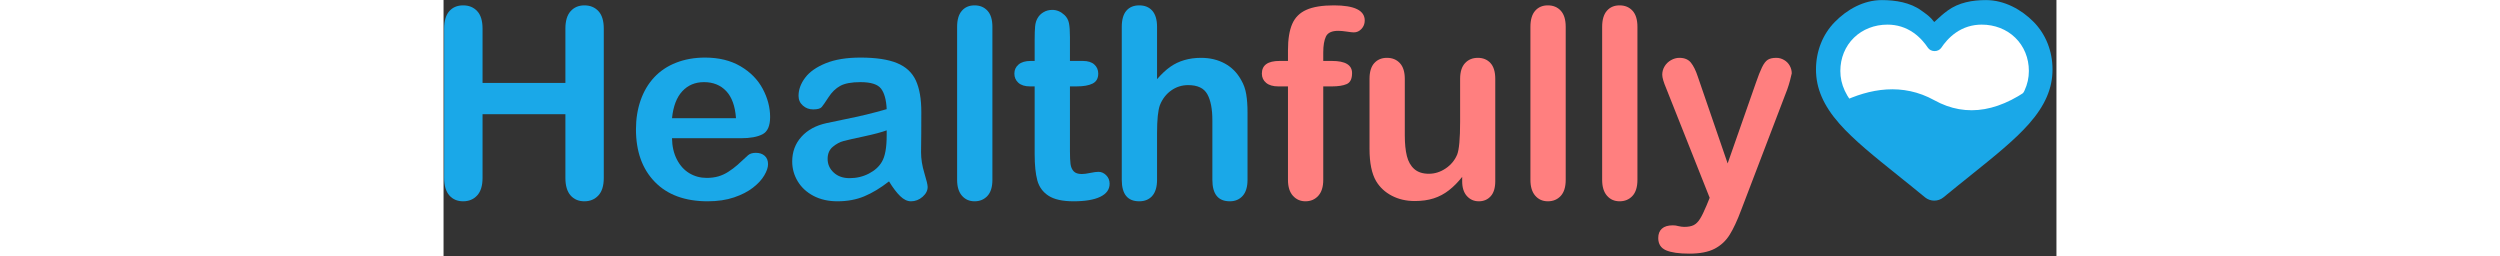
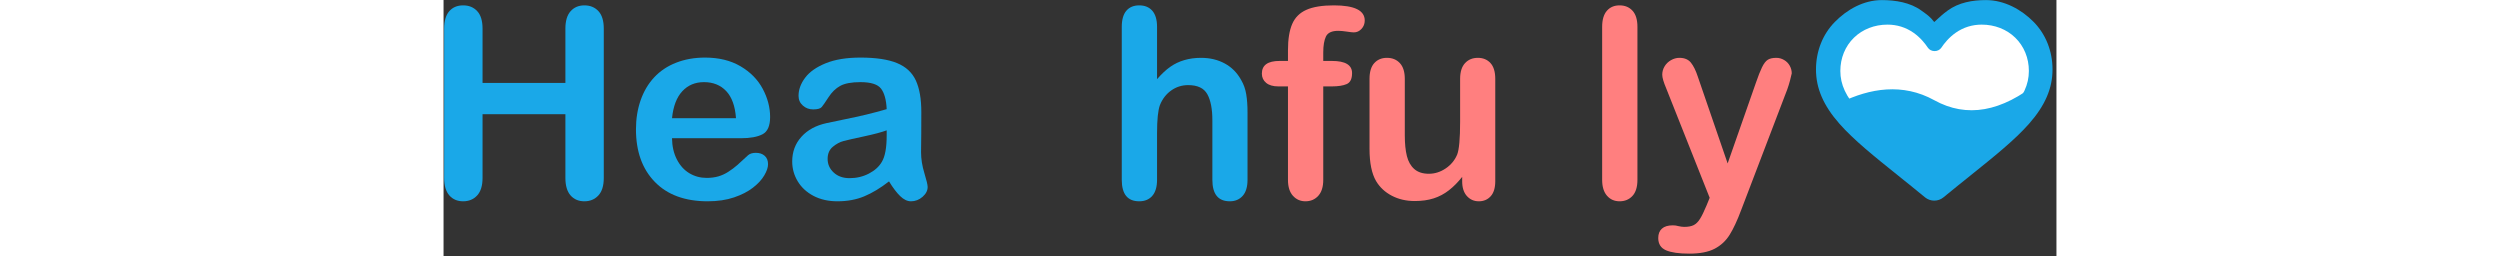
<svg xmlns="http://www.w3.org/2000/svg" height="40px" viewBox="0 0 390 62" version="1.1">
  <rect x="0" y="0" width="390" height="62" fill="#333333" stroke="none" />
  <g stroke="none" stroke-width="1" fill="none" fill-rule="evenodd">
    <g>
      <path d="M9.431,6.923 L9.431,20.048 L29.463,20.048 L29.463,6.923 C29.463,5.048 29.885,3.642 30.728,2.704 C31.572,1.767 32.681,1.298 34.056,1.298 C35.452,1.298 36.582,1.761 37.447,2.688 C38.312,3.615 38.744,5.027 38.744,6.923 L38.744,43.017 C38.744,44.912 38.306,46.329 37.431,47.267 C36.556,48.204 35.431,48.673 34.056,48.673 C32.661,48.673 31.546,48.199 30.713,47.251 C29.879,46.303 29.463,44.892 29.463,43.017 L29.463,27.61 L9.431,27.61 L9.431,43.017 C9.431,44.912 8.994,46.329 8.119,47.267 C7.244,48.204 6.119,48.673 4.744,48.673 C3.348,48.673 2.234,48.199 1.4,47.251 C0.567,46.303 0.15,44.892 0.15,43.017 L0.15,6.923 C0.15,5.048 0.562,3.642 1.385,2.704 C2.208,1.767 3.327,1.298 4.744,1.298 C6.14,1.298 7.27,1.761 8.135,2.688 C8.999,3.615 9.431,5.027 9.431,6.923 Z" fill="#1AA8E8" />
      <path d="M71.931,33.423 L55.244,33.423 C55.265,35.36 55.655,37.069 56.416,38.548 C57.176,40.027 58.187,41.142 59.447,41.892 C60.708,42.642 62.098,43.017 63.619,43.017 C64.64,43.017 65.572,42.897 66.416,42.657 C67.26,42.418 68.077,42.043 68.869,41.532 C69.661,41.022 70.39,40.475 71.056,39.892 C71.723,39.308 72.588,38.517 73.65,37.517 C74.088,37.142 74.713,36.954 75.525,36.954 C76.4,36.954 77.109,37.194 77.65,37.673 C78.192,38.152 78.463,38.829 78.463,39.704 C78.463,40.475 78.161,41.376 77.556,42.407 C76.952,43.438 76.041,44.428 74.822,45.376 C73.603,46.324 72.072,47.11 70.228,47.735 C68.385,48.36 66.265,48.673 63.869,48.673 C58.39,48.673 54.129,47.11 51.088,43.985 C48.046,40.86 46.525,36.621 46.525,31.267 C46.525,28.746 46.9,26.407 47.65,24.251 C48.4,22.095 49.494,20.246 50.931,18.704 C52.369,17.162 54.14,15.98 56.244,15.157 C58.348,14.334 60.681,13.923 63.244,13.923 C66.577,13.923 69.437,14.626 71.822,16.032 C74.208,17.438 75.994,19.256 77.181,21.485 C78.369,23.714 78.963,25.985 78.963,28.298 C78.963,30.444 78.348,31.834 77.119,32.47 C75.89,33.105 74.161,33.423 71.931,33.423 Z M55.244,28.579 L70.713,28.579 C70.504,25.662 69.718,23.48 68.353,22.032 C66.989,20.584 65.192,19.86 62.963,19.86 C60.838,19.86 59.093,20.595 57.728,22.063 C56.364,23.532 55.536,25.704 55.244,28.579 Z" fill="#1AA8E8" />
      <path d="M107.713,43.86 C105.65,45.464 103.655,46.668 101.728,47.47 C99.801,48.272 97.64,48.673 95.244,48.673 C93.056,48.673 91.135,48.24 89.478,47.376 C87.822,46.511 86.546,45.339 85.65,43.86 C84.754,42.381 84.306,40.777 84.306,39.048 C84.306,36.714 85.046,34.725 86.525,33.079 C88.004,31.433 90.036,30.329 92.619,29.767 C93.161,29.642 94.504,29.36 96.65,28.923 C98.796,28.485 100.635,28.084 102.166,27.72 C103.697,27.355 105.359,26.912 107.15,26.392 C107.046,24.142 106.593,22.49 105.791,21.438 C104.989,20.386 103.327,19.86 100.806,19.86 C98.64,19.86 97.01,20.162 95.916,20.767 C94.822,21.371 93.885,22.277 93.103,23.485 C92.322,24.694 91.77,25.49 91.447,25.876 C91.124,26.261 90.431,26.454 89.369,26.454 C88.411,26.454 87.583,26.147 86.885,25.532 C86.187,24.918 85.838,24.131 85.838,23.173 C85.838,21.673 86.369,20.214 87.431,18.798 C88.494,17.381 90.15,16.214 92.4,15.298 C94.65,14.381 97.452,13.923 100.806,13.923 C104.556,13.923 107.504,14.365 109.65,15.251 C111.796,16.136 113.312,17.537 114.197,19.454 C115.083,21.371 115.525,23.912 115.525,27.079 C115.525,29.079 115.52,30.777 115.51,32.173 C115.499,33.569 115.484,35.121 115.463,36.829 C115.463,38.433 115.728,40.105 116.26,41.845 C116.791,43.584 117.056,44.704 117.056,45.204 C117.056,46.079 116.645,46.876 115.822,47.595 C114.999,48.313 114.067,48.673 113.025,48.673 C112.15,48.673 111.286,48.261 110.431,47.438 C109.577,46.615 108.671,45.423 107.713,43.86 Z M107.15,31.517 C105.9,31.975 104.083,32.459 101.697,32.97 C99.312,33.48 97.661,33.855 96.744,34.095 C95.827,34.334 94.952,34.803 94.119,35.501 C93.286,36.199 92.869,37.173 92.869,38.423 C92.869,39.714 93.359,40.813 94.338,41.72 C95.317,42.626 96.598,43.079 98.181,43.079 C99.869,43.079 101.426,42.709 102.853,41.97 C104.28,41.23 105.327,40.277 105.994,39.11 C106.765,37.819 107.15,35.694 107.15,32.735 L107.15,31.517 Z" fill="#1AA8E8" />
-       <path d="M124.181,43.485 L124.181,6.485 C124.181,4.777 124.562,3.485 125.322,2.61 C126.083,1.735 127.109,1.298 128.4,1.298 C129.692,1.298 130.734,1.73 131.525,2.595 C132.317,3.459 132.713,4.756 132.713,6.485 L132.713,43.485 C132.713,45.214 132.312,46.511 131.51,47.376 C130.707,48.24 129.671,48.673 128.4,48.673 C127.15,48.673 126.135,48.225 125.353,47.329 C124.572,46.433 124.181,45.152 124.181,43.485 Z" fill="#1AA8E8" />
-       <path d="M141.994,14.735 L142.931,14.735 L142.931,9.61 C142.931,8.235 142.968,7.157 143.041,6.376 C143.114,5.595 143.317,4.923 143.65,4.36 C143.984,3.777 144.463,3.303 145.088,2.938 C145.713,2.574 146.411,2.392 147.181,2.392 C148.265,2.392 149.244,2.798 150.119,3.61 C150.702,4.152 151.072,4.813 151.228,5.595 C151.385,6.376 151.463,7.485 151.463,8.923 L151.463,14.735 L154.588,14.735 C155.796,14.735 156.718,15.022 157.353,15.595 C157.989,16.168 158.306,16.902 158.306,17.798 C158.306,18.944 157.853,19.746 156.947,20.204 C156.041,20.662 154.744,20.892 153.056,20.892 L151.463,20.892 L151.463,36.579 C151.463,37.912 151.51,38.938 151.603,39.657 C151.697,40.376 151.947,40.959 152.353,41.407 C152.76,41.855 153.421,42.079 154.338,42.079 C154.838,42.079 155.515,41.99 156.369,41.813 C157.223,41.636 157.89,41.548 158.369,41.548 C159.056,41.548 159.676,41.824 160.228,42.376 C160.78,42.928 161.056,43.61 161.056,44.423 C161.056,45.798 160.306,46.85 158.806,47.579 C157.306,48.308 155.15,48.673 152.338,48.673 C149.671,48.673 147.65,48.225 146.275,47.329 C144.9,46.433 143.999,45.194 143.572,43.61 C143.145,42.027 142.931,39.912 142.931,37.267 L142.931,20.892 L141.806,20.892 C140.577,20.892 139.64,20.6 138.994,20.017 C138.348,19.433 138.025,18.694 138.025,17.798 C138.025,16.902 138.364,16.168 139.041,15.595 C139.718,15.022 140.702,14.735 141.994,14.735 Z" fill="#1AA8E8" />
      <path d="M172.525,6.485 L172.525,19.142 C173.609,17.892 174.666,16.902 175.697,16.173 C176.728,15.444 177.869,14.897 179.119,14.532 C180.369,14.168 181.713,13.985 183.15,13.985 C185.317,13.985 187.239,14.444 188.916,15.36 C190.593,16.277 191.911,17.61 192.869,19.36 C193.473,20.381 193.879,21.522 194.088,22.782 C194.296,24.043 194.4,25.496 194.4,27.142 L194.4,43.485 C194.4,45.194 194.01,46.485 193.228,47.36 C192.447,48.235 191.411,48.673 190.119,48.673 C187.306,48.673 185.9,46.944 185.9,43.485 L185.9,29.079 C185.9,26.35 185.494,24.251 184.681,22.782 C183.869,21.313 182.327,20.579 180.056,20.579 C178.536,20.579 177.166,21.011 175.947,21.876 C174.728,22.74 173.817,23.923 173.213,25.423 C172.754,26.694 172.525,28.954 172.525,32.204 L172.525,43.485 C172.525,45.173 172.145,46.459 171.385,47.345 C170.624,48.23 169.567,48.673 168.213,48.673 C165.4,48.673 163.994,46.944 163.994,43.485 L163.994,6.485 C163.994,4.756 164.364,3.459 165.103,2.595 C165.843,1.73 166.879,1.298 168.213,1.298 C169.567,1.298 170.624,1.735 171.385,2.61 C172.145,3.485 172.525,4.777 172.525,6.485 Z" fill="#1AA8E8" />
      <path d="M202.15,14.735 L204.181,14.735 L204.181,12.173 C204.181,9.506 204.52,7.386 205.197,5.813 C205.874,4.24 207.02,3.095 208.635,2.376 C210.249,1.657 212.463,1.298 215.275,1.298 C220.254,1.298 222.744,2.517 222.744,4.954 C222.744,5.746 222.484,6.423 221.963,6.985 C221.442,7.548 220.827,7.829 220.119,7.829 C219.786,7.829 219.213,7.767 218.4,7.642 C217.588,7.517 216.9,7.454 216.338,7.454 C214.796,7.454 213.806,7.907 213.369,8.813 C212.931,9.72 212.713,11.017 212.713,12.704 L212.713,14.735 L214.806,14.735 C218.056,14.735 219.681,15.714 219.681,17.673 C219.681,19.069 219.249,19.954 218.385,20.329 C217.52,20.704 216.327,20.892 214.806,20.892 L212.713,20.892 L212.713,43.485 C212.713,45.173 212.312,46.459 211.51,47.345 C210.707,48.23 209.671,48.673 208.4,48.673 C207.192,48.673 206.187,48.23 205.385,47.345 C204.582,46.459 204.181,45.173 204.181,43.485 L204.181,20.892 L201.838,20.892 C200.567,20.892 199.588,20.605 198.9,20.032 C198.213,19.459 197.869,18.714 197.869,17.798 C197.869,15.756 199.296,14.735 202.15,14.735 Z" fill="#FF7F7F" />
      <path d="M246.306,43.86 L246.306,42.767 C245.286,44.058 244.213,45.142 243.088,46.017 C241.963,46.892 240.734,47.543 239.4,47.97 C238.067,48.397 236.546,48.61 234.838,48.61 C232.775,48.61 230.926,48.183 229.291,47.329 C227.655,46.475 226.39,45.298 225.494,43.798 C224.431,41.985 223.9,39.381 223.9,35.985 L223.9,19.079 C223.9,17.371 224.286,16.095 225.056,15.251 C225.827,14.407 226.848,13.985 228.119,13.985 C229.411,13.985 230.452,14.412 231.244,15.267 C232.036,16.121 232.431,17.392 232.431,19.079 L232.431,32.735 C232.431,34.714 232.598,36.376 232.931,37.72 C233.265,39.063 233.864,40.115 234.728,40.876 C235.593,41.636 236.765,42.017 238.244,42.017 C239.681,42.017 241.036,41.589 242.306,40.735 C243.577,39.881 244.504,38.767 245.088,37.392 C245.567,36.183 245.806,33.537 245.806,29.454 L245.806,19.079 C245.806,17.392 246.202,16.121 246.994,15.267 C247.786,14.412 248.817,13.985 250.088,13.985 C251.359,13.985 252.379,14.407 253.15,15.251 C253.921,16.095 254.306,17.371 254.306,19.079 L254.306,43.798 C254.306,45.423 253.937,46.642 253.197,47.454 C252.457,48.267 251.504,48.673 250.338,48.673 C249.171,48.673 248.208,48.251 247.447,47.407 C246.687,46.563 246.306,45.381 246.306,43.86 Z" fill="#FF7F7F" />
-       <path d="M262.806,43.485 L262.806,6.485 C262.806,4.777 263.187,3.485 263.947,2.61 C264.708,1.735 265.734,1.298 267.025,1.298 C268.317,1.298 269.359,1.73 270.15,2.595 C270.942,3.459 271.338,4.756 271.338,6.485 L271.338,43.485 C271.338,45.214 270.937,46.511 270.135,47.376 C269.332,48.24 268.296,48.673 267.025,48.673 C265.775,48.673 264.76,48.225 263.978,47.329 C263.197,46.433 262.806,45.152 262.806,43.485 Z" fill="#FF7F7F" />
      <path d="M280.15,43.485 L280.15,6.485 C280.15,4.777 280.53,3.485 281.291,2.61 C282.051,1.735 283.077,1.298 284.369,1.298 C285.661,1.298 286.702,1.73 287.494,2.595 C288.286,3.459 288.681,4.756 288.681,6.485 L288.681,43.485 C288.681,45.214 288.28,46.511 287.478,47.376 C286.676,48.24 285.64,48.673 284.369,48.673 C283.119,48.673 282.103,48.225 281.322,47.329 C280.541,46.433 280.15,45.152 280.15,43.485 Z" fill="#FF7F7F" />
      <path d="M305.369,49.735 L306.15,47.829 L295.65,21.392 C295.004,19.871 294.681,18.767 294.681,18.079 C294.681,17.35 294.869,16.673 295.244,16.048 C295.619,15.423 296.135,14.923 296.791,14.548 C297.447,14.173 298.129,13.985 298.838,13.985 C300.067,13.985 300.994,14.376 301.619,15.157 C302.244,15.938 302.796,17.058 303.275,18.517 L310.494,39.517 L317.338,19.985 C317.879,18.402 318.369,17.162 318.806,16.267 C319.244,15.371 319.707,14.767 320.197,14.454 C320.687,14.142 321.379,13.985 322.275,13.985 C322.921,13.985 323.541,14.157 324.135,14.501 C324.728,14.845 325.187,15.308 325.51,15.892 C325.832,16.475 325.994,17.089 325.994,17.735 C325.911,18.131 325.775,18.694 325.588,19.423 C325.4,20.152 325.171,20.892 324.9,21.642 L313.775,50.767 C312.817,53.329 311.879,55.339 310.963,56.798 C310.046,58.256 308.833,59.376 307.322,60.157 C305.812,60.938 303.775,61.329 301.213,61.329 C298.713,61.329 296.838,61.058 295.588,60.517 C294.338,59.975 293.713,58.985 293.713,57.548 C293.713,56.569 294.01,55.813 294.603,55.282 C295.197,54.751 296.077,54.485 297.244,54.485 C297.702,54.485 298.15,54.548 298.588,54.673 C299.129,54.798 299.598,54.86 299.994,54.86 C300.973,54.86 301.744,54.714 302.306,54.423 C302.869,54.131 303.374,53.626 303.822,52.907 C304.27,52.188 304.786,51.131 305.369,49.735 Z" fill="#FF7F7F" />
      <g transform="translate(331.065, 0)">
        <path d="M27.176,47.732 C24.866,45.831 22.638,44.044 20.673,42.469 C14.901,37.841 9.925,33.851 6.463,29.921 C2.593,25.527 0.791,21.361 0.791,16.81 C0.791,12.389 2.402,8.31 5.328,5.324 C8.289,2.303 12.297,0.022 16.714,0.022 C20.016,0.022 23.587,0.6 26.248,2.537 C27.591,3.514 28.315,3.928 29.387,5.324 C30.969,3.896 31.314,3.514 32.657,2.537 C35.319,0.6 38.6,0.022 41.902,0.022 C46.319,0.022 50.487,2.303 53.447,5.324 C56.373,8.31 57.984,12.389 57.984,16.81 C57.984,21.361 56.182,25.527 52.312,29.92 C48.85,33.851 43.875,37.84 38.113,42.46 C36.145,44.038 33.914,45.827 31.598,47.732 C30.987,48.236 30.201,48.513 29.387,48.513 C28.573,48.513 27.788,48.236 27.176,47.732 Z" fill="#1AA8E8" fill-rule="nonzero" />
        <g transform="translate(5.087, 4.921)">
          <g transform="translate(0.808, 0.589)">
            <path d="M12.185,0.443 C9.052,0.443 6.174,1.564 4.08,3.601 C1.955,5.667 0.784,8.524 0.784,11.646 C0.784,14.939 2.149,17.884 5.21,21.195 C8.168,24.396 12.568,27.758 17.663,31.651 C19.453,33.02 21.472,34.562 23.574,36.21 C25.688,34.559 27.71,33.014 29.494,31.651 C34.589,27.758 38.988,24.396 41.946,21.195 C45.007,17.884 46.372,14.939 46.372,11.646 C46.372,8.524 45.201,5.667 43.076,3.601 C40.983,1.564 38.104,0.443 34.971,0.443 C32.676,0.443 30.569,1.097 28.708,2.387 C27.05,3.538 25.895,4.992 25.218,6.009 C24.87,6.532 24.257,6.844 23.578,6.844 C22.899,6.844 22.286,6.532 21.938,6.009 C21.261,4.992 20.106,3.538 18.448,2.387 C16.587,1.097 14.48,0.443 12.185,0.443 Z" fill="#FFFFFF" />
            <path d="M0.973,19.226 C7.88,15.87 15.833,14.481 23.499,18.722 C31.351,23.065 39.767,21.579 48.749,14.264 C48.753,14.397 48.755,14.53 48.755,14.665 C48.755,18.014 47.294,21.009 44.02,24.377 C40.854,27.632 36.145,31.05 30.694,35.009 C28.784,36.396 26.62,37.967 24.358,39.646 C22.109,37.97 19.948,36.401 18.032,35.01 C12.58,31.051 7.871,27.632 4.705,24.377 C2.969,22.591 1.742,20.91 0.973,19.226 Z" fill="#1AA8E8" />
          </g>
        </g>
      </g>
    </g>
  </g>
</svg>